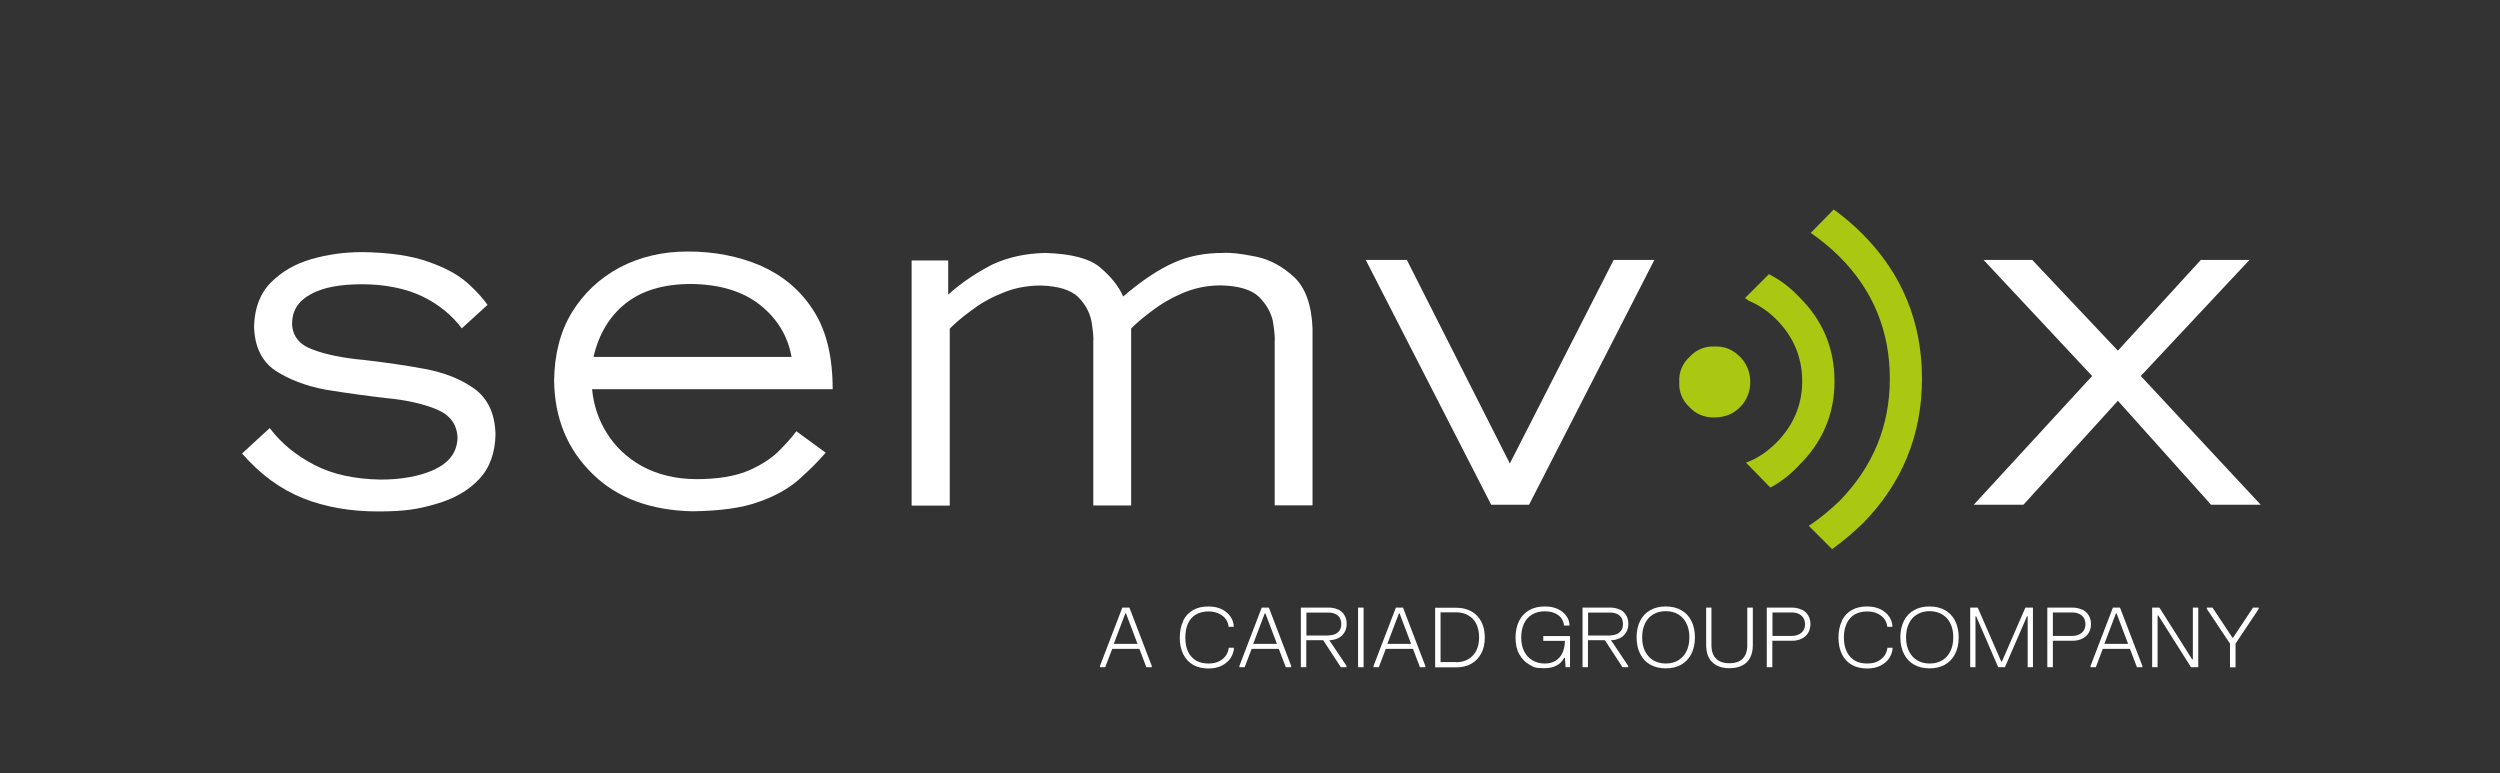
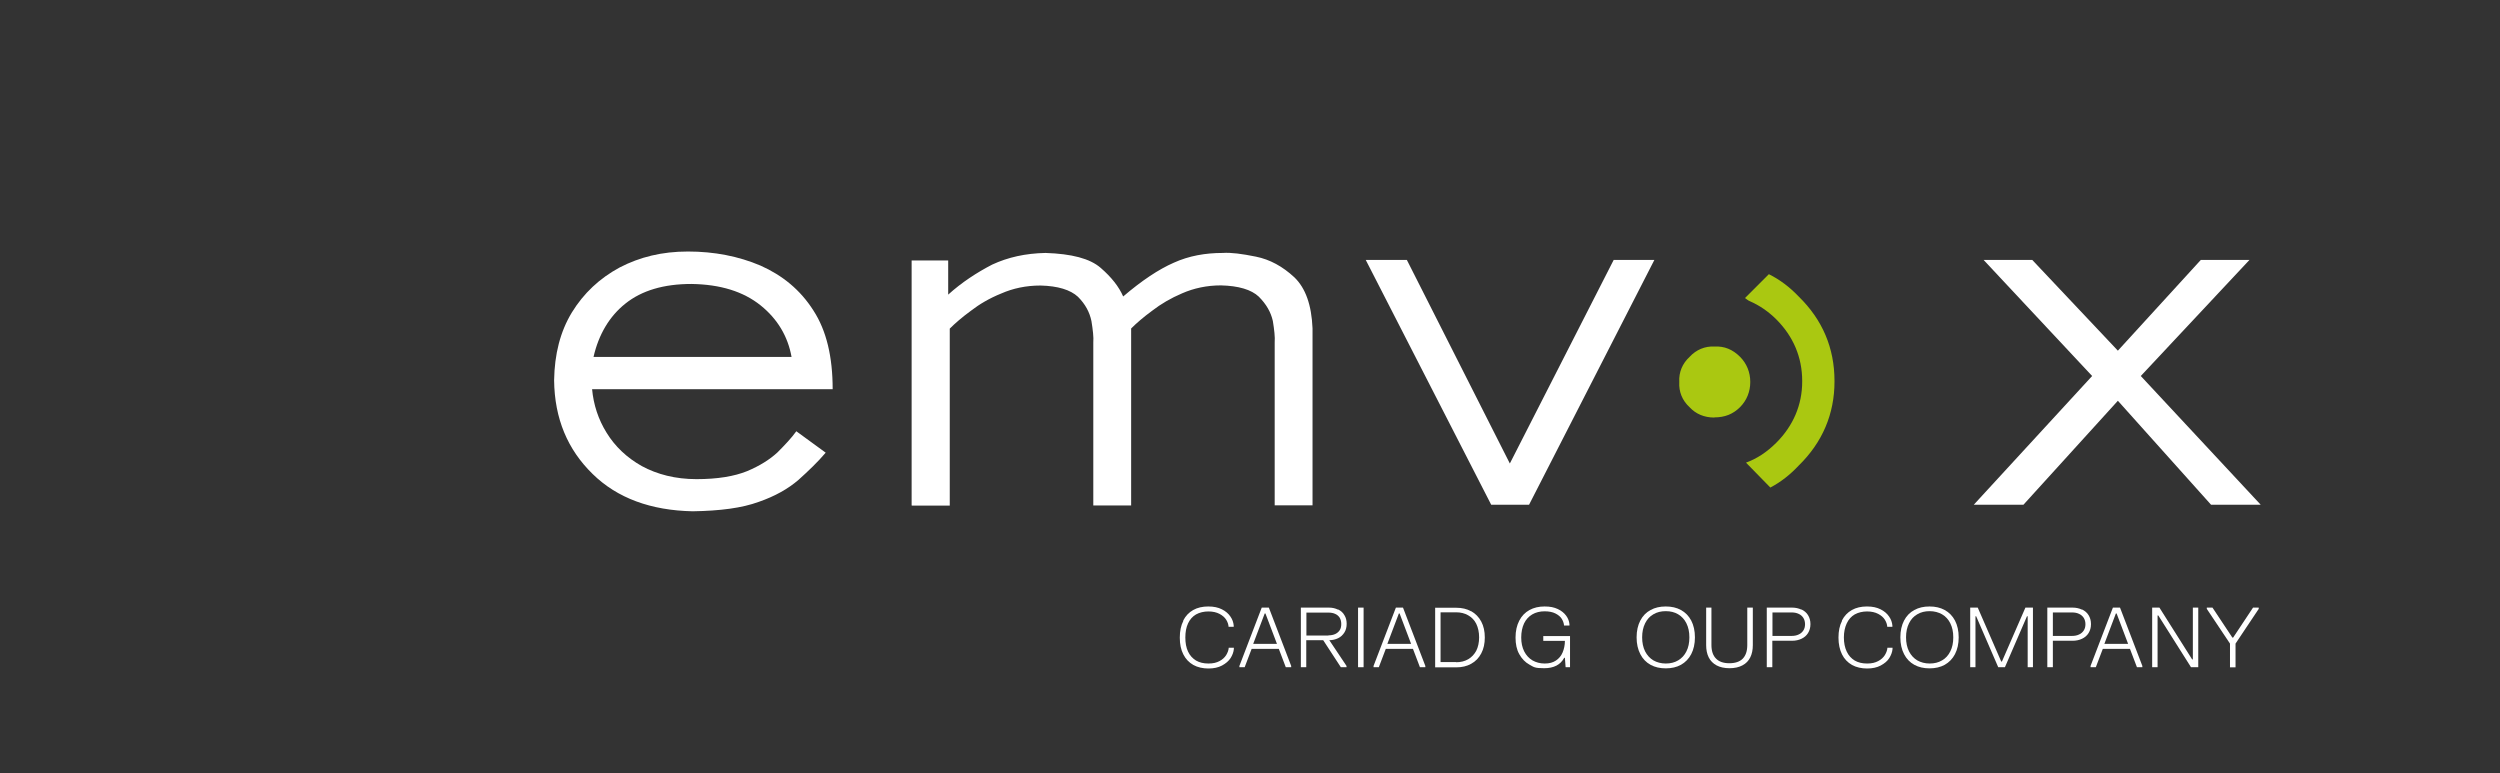
<svg xmlns="http://www.w3.org/2000/svg" version="1.1" viewBox="0 0 1757.3 543.6">
  <rect x="0" y="0" width="1757.3" height="543.6" fill="#333333" stroke="none" />
  <defs>
    <style>
      .cls-1 {
        isolation: isolate;
      }

      .cls-2 {
        fill: #aac811;
      }

      .cls-3 {
        fill: #fff;
      }
    </style>
  </defs>
  <g>
    <g id="Ebene_1">
      <path class="cls-3" d="M559.7,303.2c-3.3,4.6-7.9,9.5-13.2,14.8-5.3,4.9-12.5,9.5-21.4,13.2-8.9,3.6-20.7,5.6-35.5,5.6s-27.6-3.3-38.5-9.2c-10.5-5.9-18.8-13.8-24.7-23.4-5.9-9.5-9.2-19.8-10.2-30.6h169.1c0-22.7-4.3-41.1-13.5-55.3-9.2-14.5-21.7-24.7-37.2-31.6-15.5-6.6-32.6-9.9-51-9.9s-33.9,3.9-48,11.2c-14.1,7.6-25.3,18.1-33.6,31.6-8.2,13.5-12.2,29.3-12.5,47.7.3,27,9.5,48.7,27,65.8,17.4,17.1,41.1,25.7,70.4,26.3,19.4-.3,34.6-2.3,46.4-6.6,11.5-4,20.7-9.2,28-15.5,6.9-6.2,13.5-12.5,19.1-19.1l-20.7-15.1h0ZM417.2,250.9c3.6-15.8,11.2-28.6,22.4-37.5,11.5-9.2,27-13.8,46.4-13.8,20.4.3,36.5,5.3,48.7,15.1,11.8,9.5,19.1,21.7,21.7,36.2h-139.2,0Z" />
      <path class="cls-3" d="M641,355.4h26.6v-124.4c3.6-3.6,8.5-7.9,14.8-12.5,5.9-4.6,13.2-8.9,21.4-12.2,8.2-3.6,17.4-5.6,27.6-5.6,12.2.3,21,3,26.3,7.9,5.3,5.3,8.2,10.9,9.5,17.1,1,6.2,1.6,11.2,1.3,15.1v114.5h26.6v-124.4c3.6-3.6,8.5-7.9,14.8-12.5,5.9-4.6,13.2-8.9,21-12.2,8.2-3.6,17.4-5.6,27.3-5.6,12.5.3,21.4,3,26.6,7.9,5.3,5.3,8.5,10.9,9.9,17.1,1,6.2,1.6,11.2,1.3,15.1v114.5h26.6v-124.4c-.7-16.5-4.9-28.3-12.8-35.9-8.2-7.6-17.1-12.5-27-14.5s-17.4-3-23.3-2.6c-12.2,0-23.7,2-34.5,6.9-10.5,4.6-22.4,12.5-35.5,23.7-3-6.9-8.2-13.5-15.8-20.1-7.6-6.6-20.4-9.9-38.8-10.5-14.1.3-26.3,3-37.5,8.2-10.8,5.6-21.4,12.5-30.9,21.1v-24h-25.7v172.1h0Z" />
      <polygon class="cls-3" points="1048.2 354.8 1074.8 354.8 1162.9 182.7 1134.3 182.7 1061.3 325.8 988.9 182.7 960 182.7 1048.2 354.8" />
      <polygon class="cls-3" points="1387.4 354.8 1422.3 354.8 1488.7 281.7 1554.2 354.8 1589.1 354.8 1504.8 264.3 1581.2 182.7 1547 182.7 1488.7 246.5 1428.5 182.7 1394.3 182.7 1470.6 264.3 1387.4 354.8" />
-       <path class="cls-2" d="M1288.9,147.3l-16.1,16.4h0c7,4.9,13.6,10.1,20.3,16.8,23.4,23.4,35.3,52.1,35.3,85.6s-11.9,61.9-35.3,86c-7,6.6-14,12.6-21.7,17.5l16.4,16.4c7.3-5.2,14.3-11.2,21.3-17.8,28-28.3,41.9-62.6,41.9-102.1s-14-73.8-41.9-101.7c-6.3-6.3-12.9-11.9-19.6-16.8-.2-.2-.5-.4-.7-.4h0Z" />
      <path class="cls-2" d="M1243.4,192.7l-16.8,16.8c1.1.7,2.1,1.8,3.8,2.4,6.3,2.8,12.6,7,18.2,12.6,11.9,11.9,18.2,26.6,18.2,43.3v.4c0,16.4-6.3,31.1-18.2,43-6.6,6.6-13.6,11.2-21.3,14l17.1,17.5c7.3-3.8,14-9.1,19.9-15.4,16.8-16.4,25.2-36.4,25.2-59.1v-.4c0-23.1-8.4-43-25.2-59.4-6.3-6.6-13.3-11.9-21-15.7h0Z" />
      <g>
        <path class="cls-2" d="M1181.2,268.5c-.3,6.6,2.1,12.6,7,17.1,4.5,4.9,10.5,7,16.8,7s12.6-2.1,17.5-7c4.5-4.5,7-10.5,7-17.1s-2.4-12.6-7-17.1c-4.9-4.9-10.5-7.3-17.5-7-6.3-.4-12.2,2.1-16.8,7-4.9,4.5-7.3,10.5-7,17.1h0Z" />
        <path class="cls-2" d="M1205,293.5c-7,0-13-2.5-17.4-7.3-5.1-4.7-7.6-10.8-7.2-17.7-.4-6.9,2.2-13,7.3-17.7,4.6-5,10.9-7.6,17.4-7.2,6.9-.4,12.8,2,18,7.2,4.7,4.7,7.2,10.9,7.2,17.7s-2.5,13-7.2,17.7c-4.9,4.9-10.7,7.2-18.1,7.2ZM1203.9,245.2c-5.7,0-11,2.4-15.1,6.8-4.8,4.4-7.1,10.1-6.8,16.5,0,0,0,0,0,0-.3,6.4,2,12.1,6.7,16.5,4.1,4.4,9.7,6.8,16.2,6.8s12.3-2.1,16.9-6.7c4.4-4.4,6.7-10.1,6.7-16.5s-2.3-12.1-6.7-16.5c-4.9-4.9-10.3-7.1-16.8-6.7-.4,0-.8,0-1.1,0Z" />
      </g>
-       <path class="cls-3" d="M170.1,318.7c12.8,14.8,27.3,25.3,43.1,31.6,15.8,6.2,33.2,9.2,52.3,9.2s28.6-1.6,41.1-5.3c12.5-3.6,22.4-9.2,29.9-17.1,7.6-7.9,11.5-18.4,11.8-31.6-.3-14.5-5.3-25.3-14.8-32.2-9.5-6.9-21.4-11.5-35.5-14.1-14.1-2.6-28.3-4.6-42.4-6.2-14.1-1.3-26-3.6-35.5-7.2-9.5-3.3-14.5-9.5-14.8-18.1,0-9.2,4.3-16.1,12.8-20.7,8.6-4.9,20.7-7.2,36.5-7.2s30.9,3,42.4,8.6c11.5,5.6,20.7,13.2,27.6,22.4l18.1-16.5c-3-4.3-7.6-9.5-13.8-15.1-6.6-5.9-15.5-10.9-27.6-15.1-11.8-4.3-27.3-6.6-46.4-6.9-12.5,0-24.4,1.6-35.9,4.9s-21.1,8.9-28.6,16.5c-7.6,7.6-11.5,18.1-11.8,30.9.3,13.8,5.3,24.4,14.8,30.9,9.5,6.2,21.4,10.9,35.5,13.5,14.1,2.3,28.3,4.3,42.4,5.9,14.1,1.3,26,4,35.5,7.9s14.5,10.5,14.8,20.1c-.3,10.2-5.9,17.4-16.5,22.4-10.2,4.6-23,6.9-37.5,6.9-18.1-.3-33.6-3.6-46.4-10.2-12.8-6.6-23.4-15.1-31.6-26l-19.7,18.1h0Z" />
      <g class="cls-1">
        <g class="cls-1">
-           <path class="cls-3" d="M793.9,427.1l15.7,41v.9h-3.8l-4.9-12.9h-19.1l-4.9,12.9h-3.7v-.9l15.7-41h5ZM799.6,452.6l-8.1-21.4h-.5l-8.1,21.4h16.6Z" />
-         </g>
+           </g>
        <g class="cls-1">
          <path class="cls-3" d="M831.7,436.2c1.7-3.3,4-5.7,7-7.4s6.6-2.5,10.6-2.5,7,.7,9.6,2c2.6,1.3,4.6,3,6,5.1,1.4,2,2.1,4.1,2.3,6.3v.9h-3.6c-.1-1.7-.7-3.4-1.7-5-1-1.6-2.6-3-4.7-4.1-2.1-1.1-4.7-1.7-7.8-1.7s-6.2.7-8.7,2.1c-2.4,1.4-4.3,3.5-5.6,6.3-1.3,2.8-1.9,6.1-1.9,9.9s.6,7.2,1.9,9.9c1.3,2.8,3.2,4.8,5.6,6.3,2.4,1.4,5.3,2.1,8.7,2.1s5.7-.6,7.8-1.7c2.1-1.1,3.6-2.5,4.7-4.2,1-1.7,1.7-3.4,1.8-5.2h3.6v.9c-.2,2.2-1,4.3-2.3,6.4-1.4,2.1-3.4,3.8-6,5.2-2.6,1.4-5.8,2.1-9.6,2.1s-7.6-.8-10.6-2.5-5.4-4.2-7-7.4c-1.7-3.3-2.5-7.2-2.5-11.8s.8-8.5,2.5-11.8Z" />
        </g>
        <g class="cls-1">
          <path class="cls-3" d="M891.9,427.1l15.7,41v.9h-3.8l-4.9-12.9h-19.1l-4.9,12.9h-3.7v-.9l15.7-41h5ZM897.6,452.6l-8.1-21.4h-.5l-8.1,21.4h16.6Z" />
          <path class="cls-3" d="M940.6,428.4c1.9.9,3.4,2.2,4.4,4,1.1,1.7,1.6,3.8,1.6,6.1s-.5,4.4-1.6,6.1c-1.1,1.7-2.5,3.1-4.4,4-1.9.9-3.9,1.4-6.2,1.4l12.1,18.1v.9h-4l-12.4-19h-11.9v19h-3.8v-41.9h19.9c2.3,0,4.3.5,6.2,1.4ZM933.8,446.6c1.8,0,3.3-.3,4.7-.9,1.3-.6,2.4-1.5,3.2-2.7.8-1.2,1.1-2.7,1.1-4.4s-.4-3.2-1.1-4.4c-.8-1.2-1.8-2.1-3.2-2.7-1.3-.6-2.9-.9-4.7-.9h-15.5v16.1h15.5Z" />
          <path class="cls-3" d="M958.5,427.1v41.9h-3.9v-41.9h3.9Z" />
          <path class="cls-3" d="M986.2,427.1l15.7,41v.9h-3.8l-4.9-12.9h-19.1l-4.9,12.9h-3.7v-.9l15.7-41h5ZM991.9,452.6l-8.1-21.4h-.5l-8.1,21.4h16.6Z" />
          <path class="cls-3" d="M1034.1,429.6c3,1.7,5.4,4.1,7.1,7.3,1.7,3.2,2.5,6.9,2.5,11.2s-.8,8-2.5,11.2c-1.7,3.2-4,5.6-7.1,7.3-3,1.7-6.5,2.5-10.5,2.5h-14.8v-41.9h14.8c4,0,7.5.8,10.5,2.5ZM1023.5,465.5c3.3,0,6.1-.7,8.5-2.1,2.4-1.4,4.3-3.4,5.7-6,1.3-2.6,2-5.8,2-9.4s-.7-6.8-2-9.5c-1.3-2.6-3.2-4.6-5.7-6-2.4-1.4-5.3-2.1-8.5-2.1h-10.9v35h10.9Z" />
        </g>
        <g class="cls-1">
          <path class="cls-3" d="M1067.9,436.3c1.7-3.3,4.1-5.8,7.2-7.5,3.1-1.7,6.6-2.5,10.6-2.5s6.7.6,9.3,1.8c2.6,1.2,4.5,2.8,5.9,4.7,1.4,1.9,2.1,3.9,2.3,6v.9h-3.8c-.1-1.6-.7-3.2-1.6-4.7s-2.5-2.8-4.5-3.8c-2-1-4.5-1.5-7.6-1.5s-6.2.7-8.7,2.2c-2.5,1.5-4.4,3.6-5.7,6.3-1.3,2.8-2,6.1-2,9.9s.7,7,2.1,9.8c1.4,2.7,3.3,4.8,5.8,6.3,2.5,1.4,5.3,2.2,8.6,2.2s5.8-.7,7.9-2.1,3.7-3.3,4.7-5.7,1.6-5.1,1.6-8.1h-15.2v-3.4h18.8v21.9h-3.1l-.5-6.6h-.5c-2.6,4.9-7.3,7.3-14.1,7.3s-7.2-.8-10.3-2.5-5.4-4.2-7.2-7.4c-1.8-3.2-2.6-7.1-2.6-11.7s.9-8.5,2.6-11.8Z" />
-           <path class="cls-3" d="M1138.6,428.4c1.9.9,3.3,2.2,4.4,4,1.1,1.7,1.6,3.8,1.6,6.1s-.5,4.4-1.6,6.1c-1.1,1.7-2.5,3.1-4.4,4-1.9.9-3.9,1.4-6.2,1.4l12.1,18.1v.9h-4l-12.4-19h-11.9v19h-3.8v-41.9h19.9c2.3,0,4.3.5,6.2,1.4ZM1131.8,446.6c1.8,0,3.3-.3,4.7-.9,1.3-.6,2.4-1.5,3.2-2.7.8-1.2,1.1-2.7,1.1-4.4s-.4-3.2-1.1-4.4c-.8-1.2-1.8-2.1-3.2-2.7-1.3-.6-2.9-.9-4.7-.9h-15.5v16.1h15.5Z" />
          <path class="cls-3" d="M1153,436.2c1.7-3.3,4.2-5.8,7.2-7.4,3.1-1.7,6.6-2.5,10.7-2.5s7.6.8,10.7,2.5c3.1,1.7,5.5,4.2,7.2,7.4,1.7,3.3,2.6,7.2,2.6,11.8s-.9,8.5-2.6,11.8c-1.7,3.3-4.2,5.8-7.2,7.5-3.1,1.7-6.6,2.5-10.7,2.5s-7.6-.8-10.7-2.5c-3.1-1.7-5.5-4.2-7.2-7.5-1.7-3.3-2.6-7.2-2.6-11.8s.9-8.5,2.6-11.8ZM1156.4,457.9c1.4,2.7,3.3,4.8,5.8,6.3,2.5,1.4,5.4,2.2,8.7,2.2s6.2-.7,8.7-2.2,4.4-3.5,5.8-6.3c1.4-2.7,2.1-6,2.1-9.9s-.7-7.1-2.1-9.9c-1.4-2.8-3.3-4.8-5.8-6.3s-5.4-2.2-8.7-2.2-6.2.7-8.7,2.2c-2.5,1.4-4.4,3.5-5.8,6.3-1.4,2.8-2.1,6.1-2.1,9.9s.7,7.1,2.1,9.9Z" />
          <path class="cls-3" d="M1203,427.1v26.3c0,4.2,1.1,7.4,3.2,9.5,2.1,2.2,5.2,3.3,9.4,3.3s7.3-1.1,9.4-3.2c2.1-2.2,3.2-5.3,3.2-9.6v-26.3h3.9v26.4c0,3.3-.6,6.2-1.8,8.6-1.2,2.4-3,4.3-5.5,5.6-2.4,1.3-5.5,2-9.1,2s-6.7-.7-9.1-2c-2.4-1.3-4.3-3.2-5.5-5.6s-1.8-5.3-1.8-8.6v-26.4h3.9Z" />
        </g>
        <g class="cls-1">
          <path class="cls-3" d="M1266.3,428.4c1.9.9,3.5,2.2,4.6,4,1.1,1.8,1.7,3.8,1.7,6.3s-.6,4.5-1.7,6.3c-1.1,1.8-2.7,3.1-4.6,4s-4.1,1.4-6.5,1.4h-14v18.6h-3.9v-41.9h17.8c2.4,0,4.6.5,6.5,1.4ZM1259.3,447c1.9,0,3.6-.3,5-1,1.4-.6,2.5-1.6,3.3-2.8.8-1.2,1.2-2.7,1.2-4.4s-.4-3.2-1.2-4.5c-.8-1.2-1.9-2.2-3.3-2.8-1.4-.7-3.1-1-5-1h-13.4v16.5h13.4Z" />
        </g>
        <g class="cls-1">
          <path class="cls-3" d="M1294.7,436.2c1.7-3.3,4-5.7,7-7.4,3-1.7,6.6-2.5,10.6-2.5s7,.7,9.6,2c2.6,1.3,4.6,3,6,5.1,1.4,2,2.1,4.1,2.3,6.3v.9h-3.6c-.1-1.7-.7-3.4-1.7-5-1-1.6-2.6-3-4.7-4.1-2.1-1.1-4.7-1.7-7.8-1.7s-6.2.7-8.7,2.1c-2.4,1.4-4.3,3.5-5.6,6.3-1.3,2.8-2,6.1-2,9.9s.7,7.2,2,9.9c1.3,2.8,3.2,4.8,5.6,6.3,2.4,1.4,5.3,2.1,8.7,2.1s5.7-.6,7.8-1.7c2.1-1.1,3.6-2.5,4.7-4.2,1-1.7,1.7-3.4,1.8-5.2h3.6v.9c-.2,2.2-1,4.3-2.3,6.4s-3.4,3.8-6,5.2-5.8,2.1-9.6,2.1-7.6-.8-10.6-2.5c-3-1.7-5.4-4.2-7-7.4s-2.5-7.2-2.5-11.8.8-8.5,2.5-11.8Z" />
          <path class="cls-3" d="M1338.4,436.2c1.7-3.3,4.2-5.8,7.2-7.4,3.1-1.7,6.6-2.5,10.7-2.5s7.6.8,10.7,2.5c3.1,1.7,5.5,4.2,7.2,7.4,1.7,3.3,2.6,7.2,2.6,11.8s-.9,8.5-2.6,11.8c-1.7,3.3-4.2,5.8-7.2,7.5-3.1,1.7-6.6,2.5-10.7,2.5s-7.6-.8-10.7-2.5c-3.1-1.7-5.5-4.2-7.2-7.5-1.7-3.3-2.6-7.2-2.6-11.8s.9-8.5,2.6-11.8ZM1341.9,457.9c1.4,2.7,3.3,4.8,5.8,6.3,2.5,1.4,5.4,2.2,8.7,2.2s6.2-.7,8.7-2.2c2.5-1.4,4.4-3.5,5.8-6.3,1.4-2.7,2.1-6,2.1-9.9s-.7-7.1-2.1-9.9c-1.4-2.8-3.3-4.8-5.8-6.3-2.5-1.4-5.4-2.2-8.7-2.2s-6.2.7-8.7,2.2c-2.5,1.4-4.4,3.5-5.8,6.3-1.4,2.8-2.1,6.1-2.1,9.9s.7,7.1,2.1,9.9Z" />
          <path class="cls-3" d="M1390.2,427.1l16.5,37.9h.5l16.5-37.9h5.3v41.9h-3.7v-35.8h-.5l-15.5,35.8h-4.7l-15.5-35.8h-.5v35.8h-3.7v-41.9h5.4Z" />
        </g>
        <g class="cls-1">
          <path class="cls-3" d="M1463.5,428.4c1.9.9,3.5,2.2,4.6,4,1.1,1.8,1.7,3.8,1.7,6.3s-.6,4.5-1.7,6.3c-1.1,1.8-2.7,3.1-4.6,4s-4.1,1.4-6.5,1.4h-14v18.6h-3.9v-41.9h17.8c2.4,0,4.6.5,6.5,1.4ZM1456.4,447c1.9,0,3.6-.3,5-1,1.4-.6,2.5-1.6,3.3-2.8.8-1.2,1.2-2.7,1.2-4.4s-.4-3.2-1.2-4.5c-.8-1.2-1.9-2.2-3.3-2.8-1.4-.7-3.1-1-5-1h-13.4v16.5h13.4Z" />
        </g>
        <g class="cls-1">
          <path class="cls-3" d="M1490.2,427.1l15.7,41v.9h-3.8l-4.9-12.9h-19.1l-4.9,12.9h-3.7v-.9l15.7-41h5ZM1495.9,452.6l-8.1-21.4h-.5l-8.1,21.4h16.6Z" />
          <path class="cls-3" d="M1517.9,427.1l23,36.4h.5v-36.4h3.8v41.9h-5.1l-23-36.4h-.5v36.4h-3.8v-41.9h5.1Z" />
        </g>
        <g class="cls-1">
          <path class="cls-3" d="M1555.2,427.1l14,21.1h.5l14-21.1h4v.9l-16.3,24.4v16.7h-3.9v-16.7l-16.3-24.4v-.9h4.1Z" />
        </g>
      </g>
    </g>
  </g>
</svg>